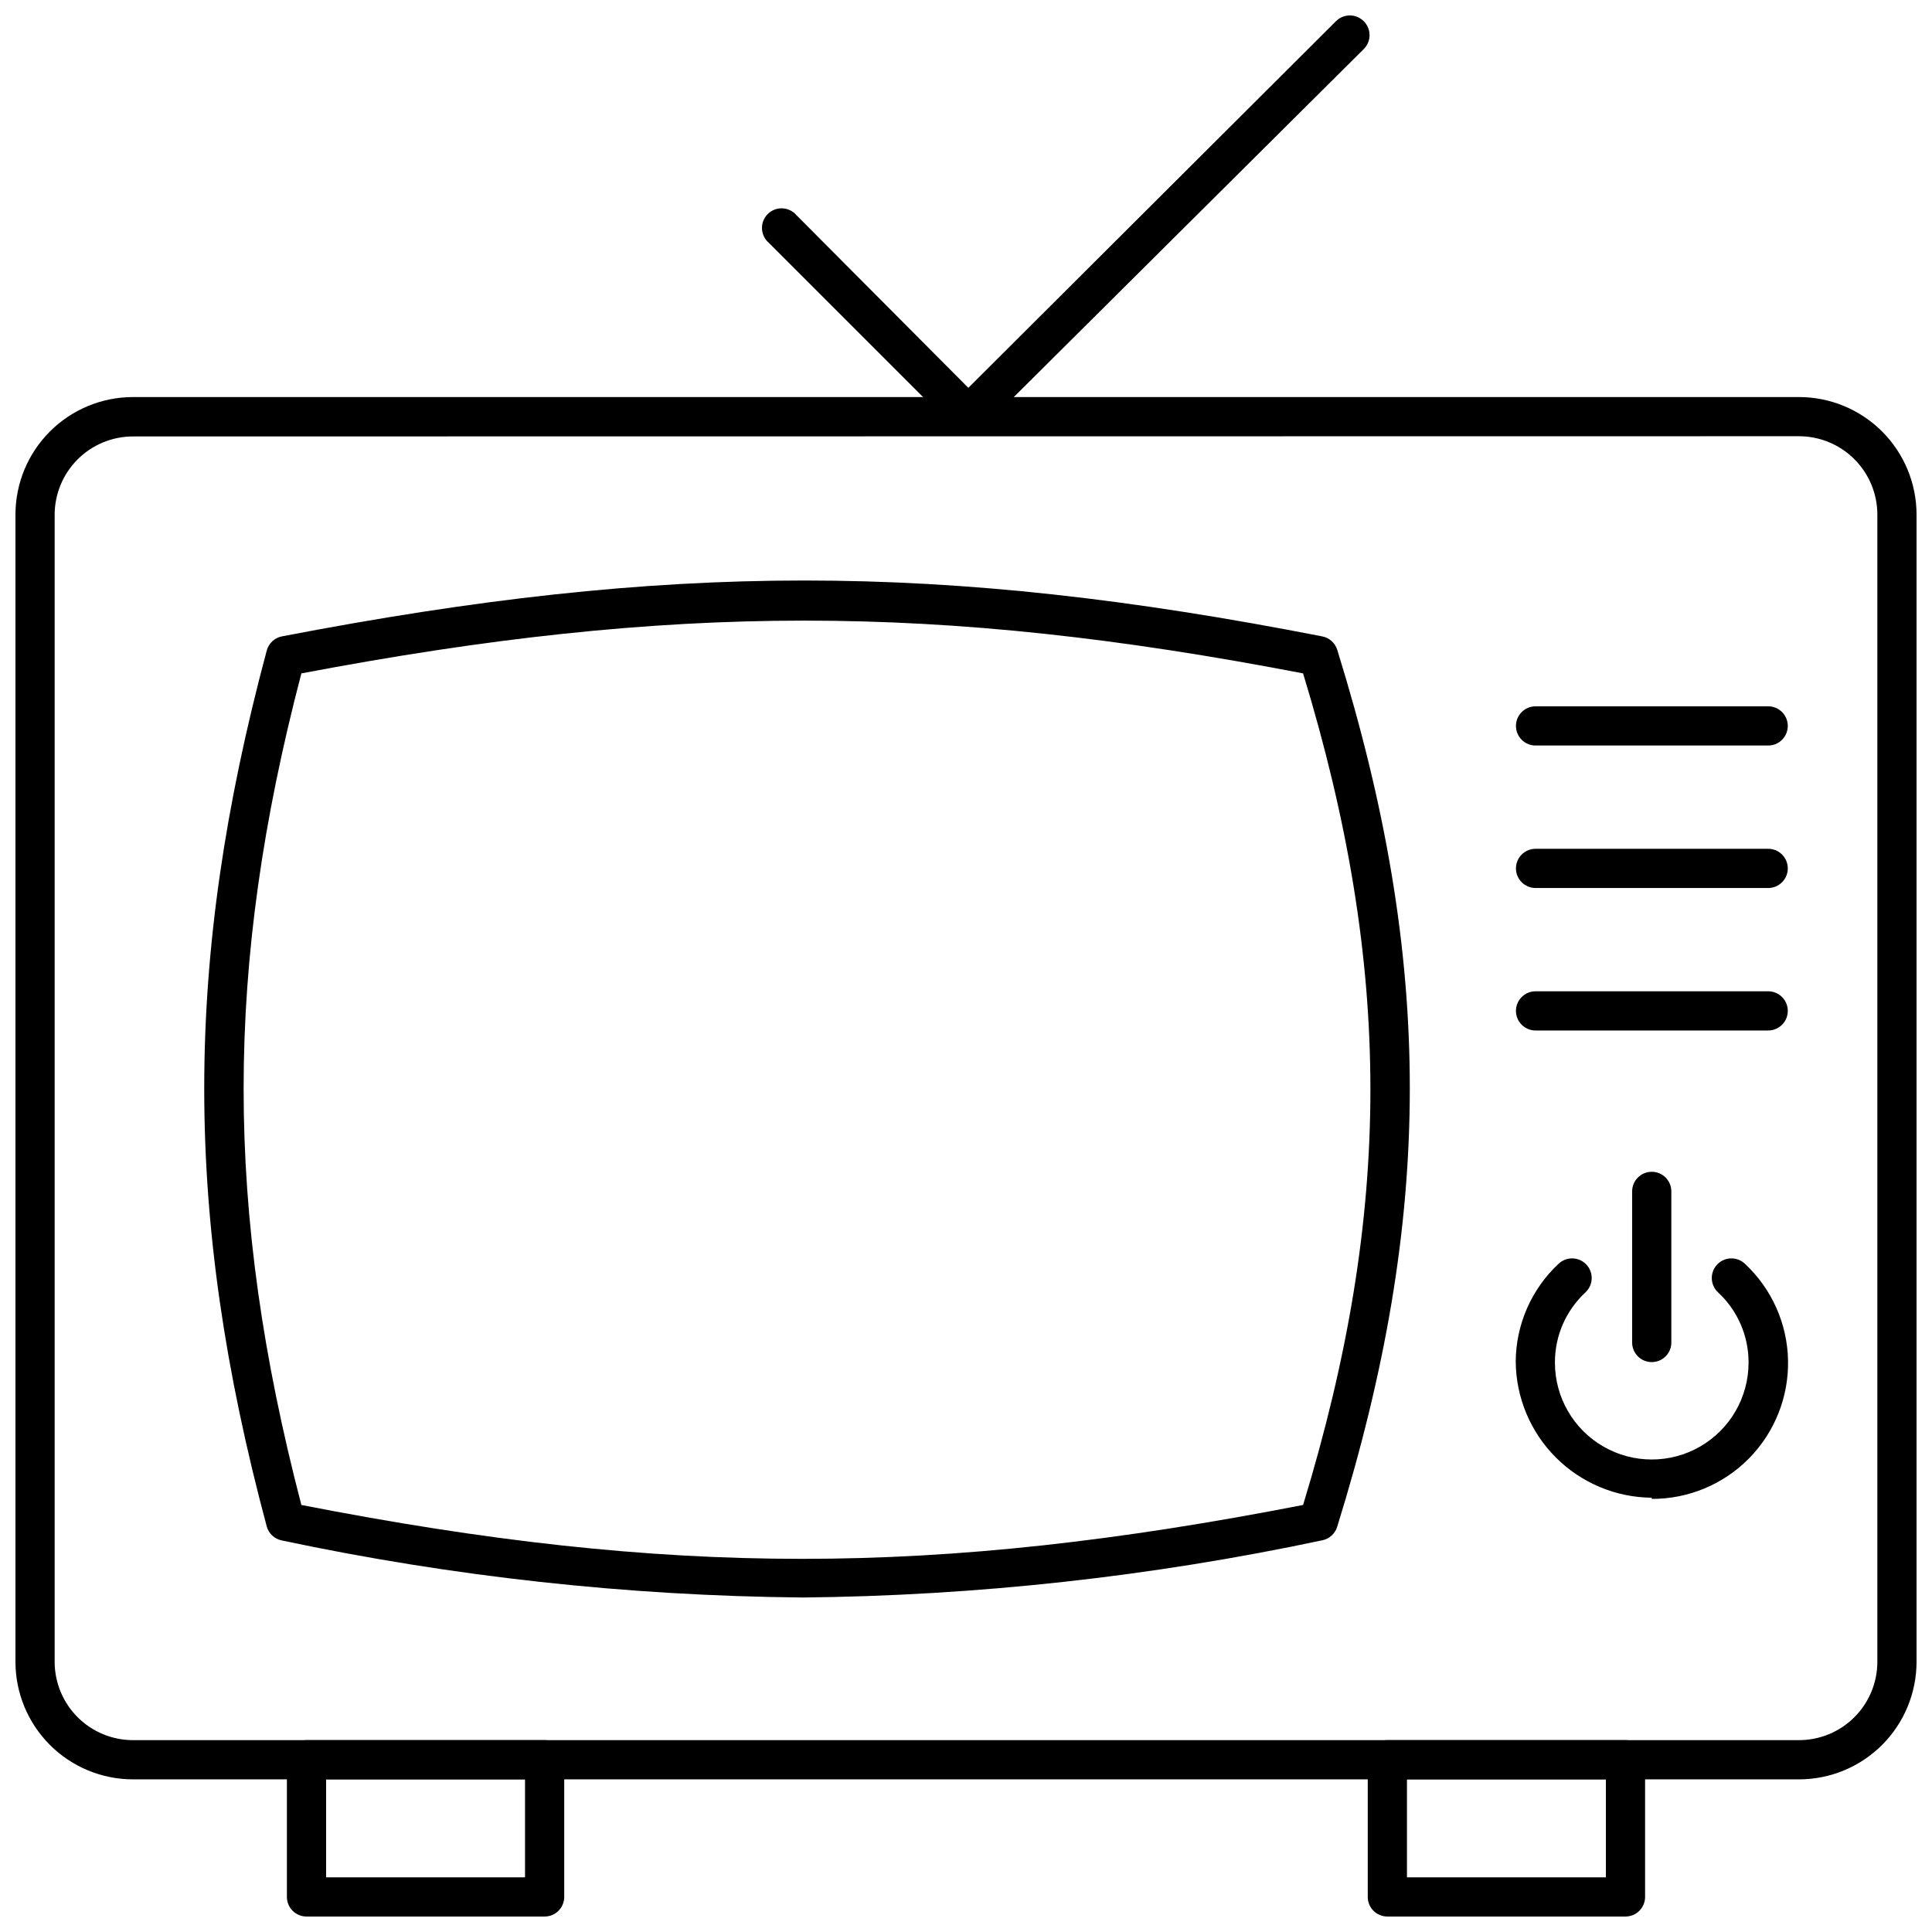
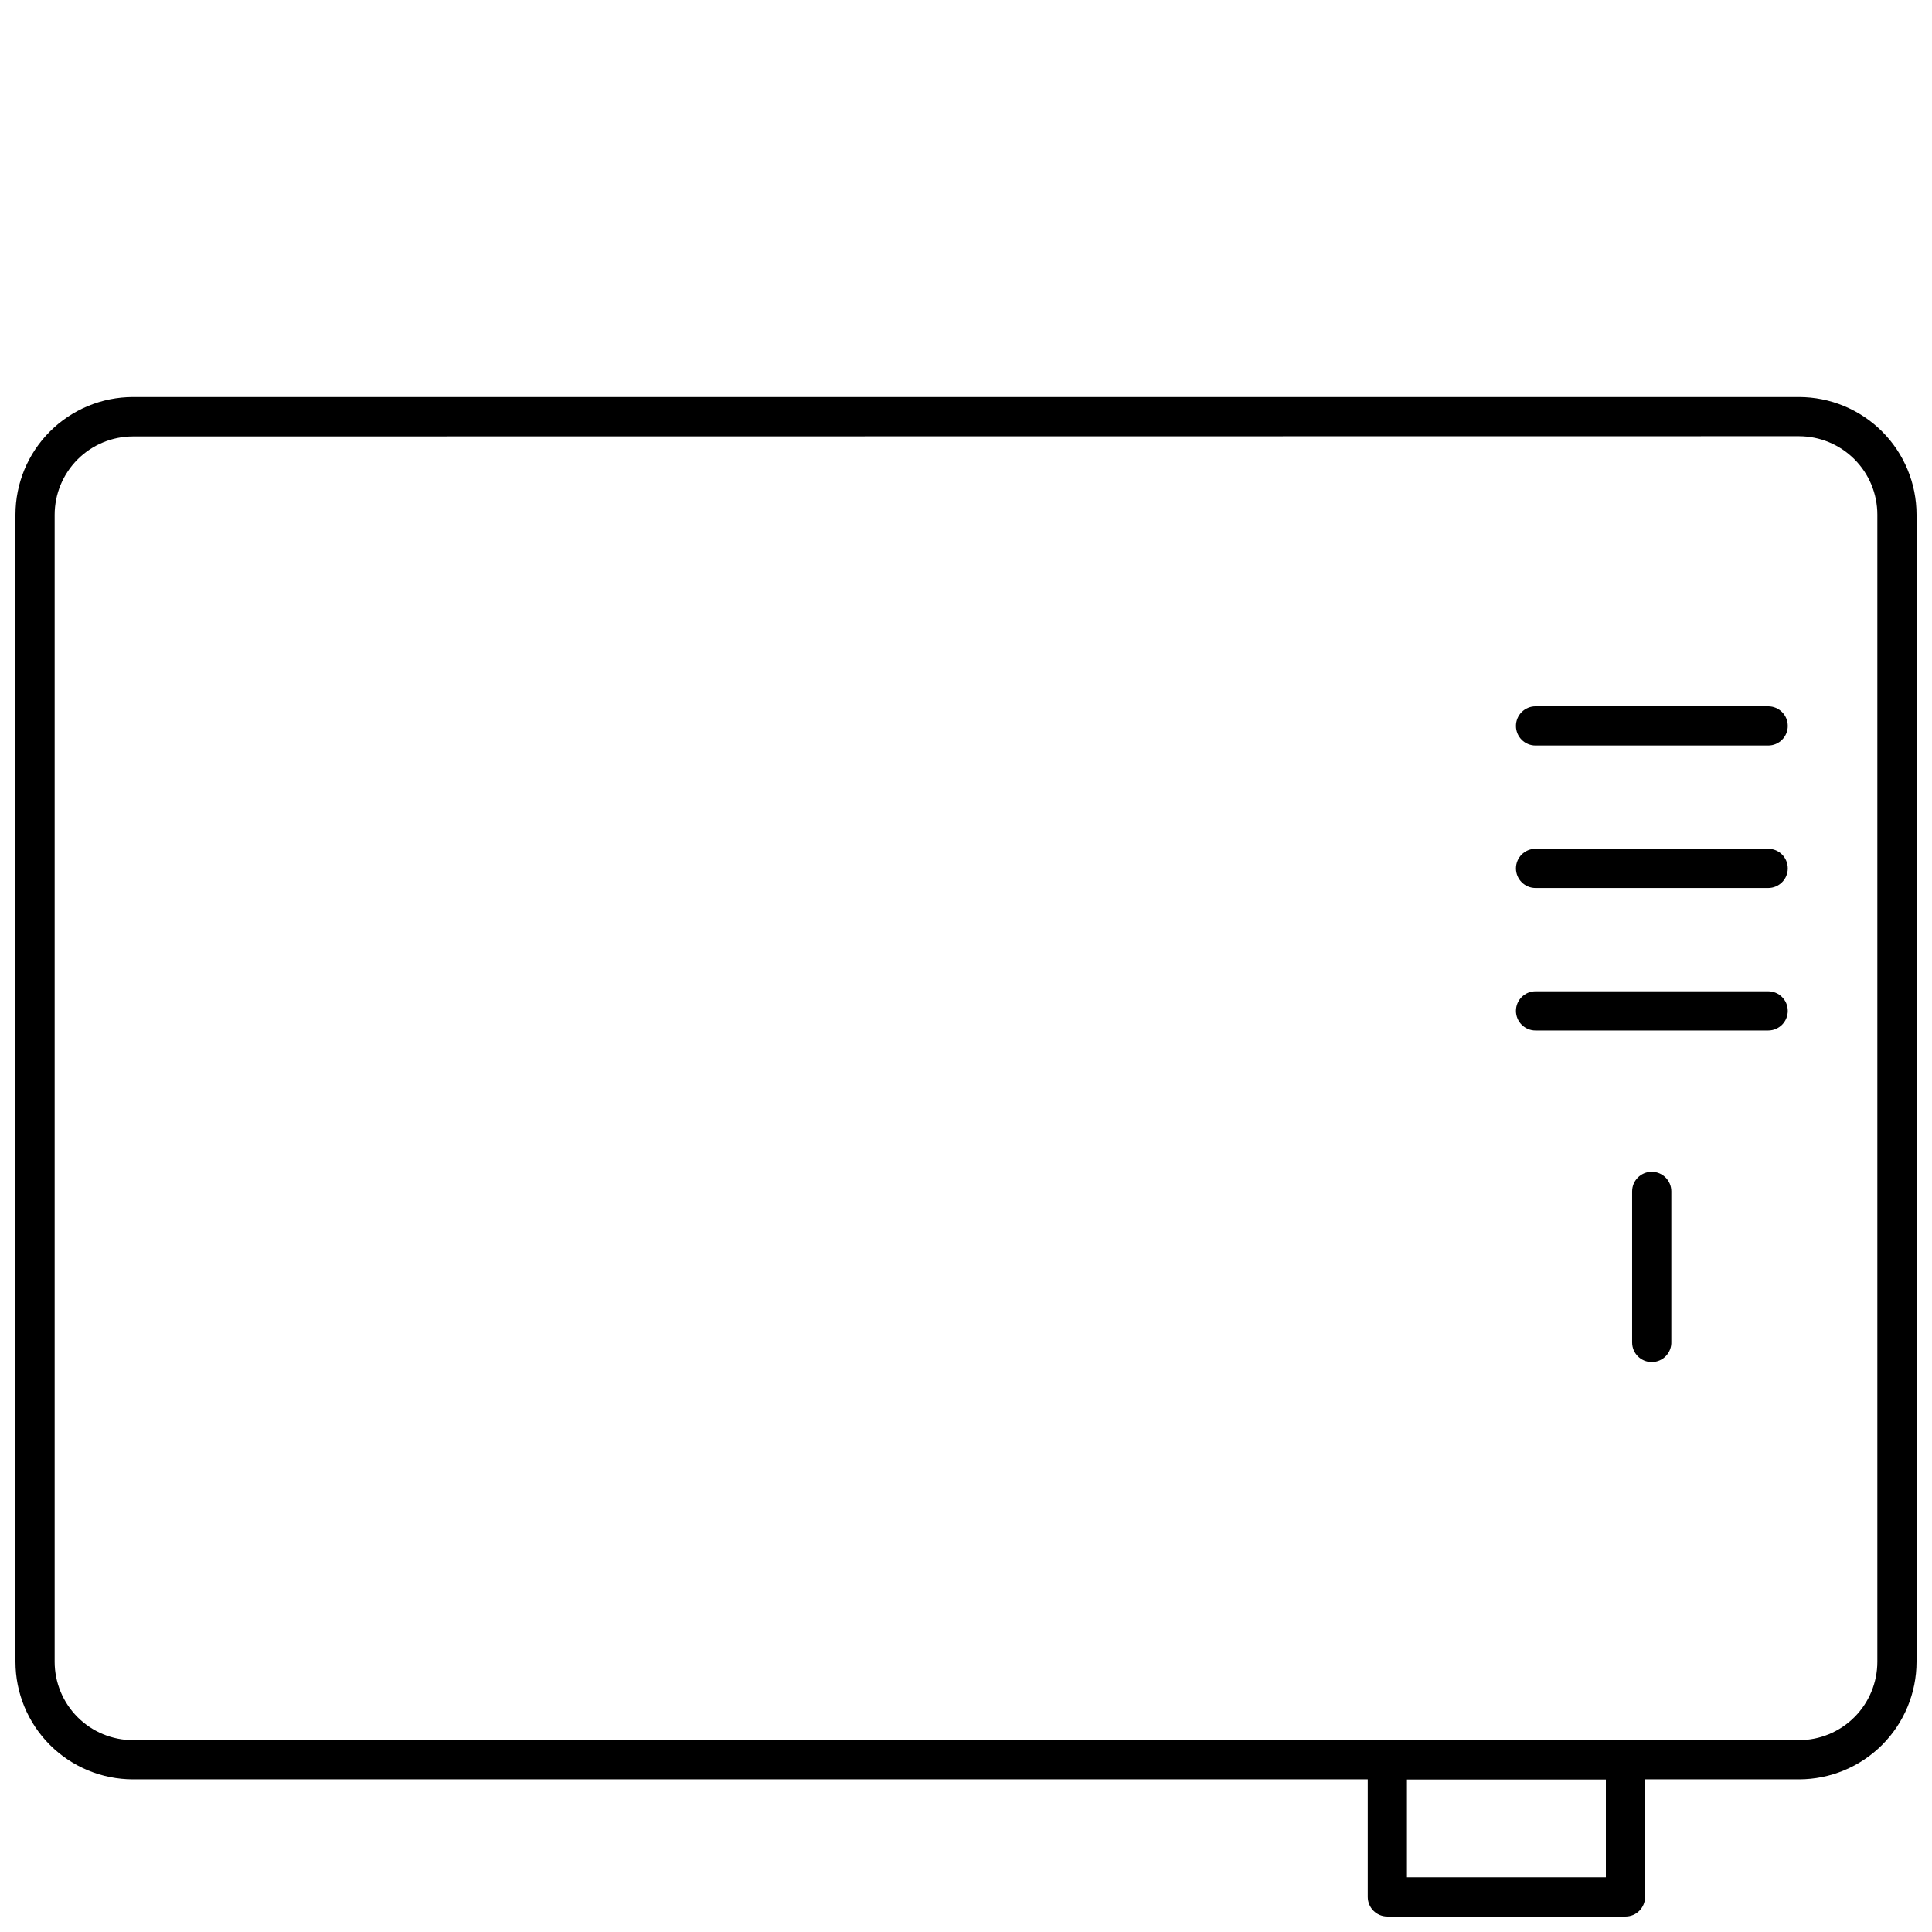
<svg xmlns="http://www.w3.org/2000/svg" width="800px" height="800px" version="1.1" viewBox="144 144 512 512">
  <defs>
    <clipPath id="d">
      <path d="m148.09 249h503.81v367h-503.81z" />
    </clipPath>
    <clipPath id="c">
      <path d="m506 605h74v46.902h-74z" />
    </clipPath>
    <clipPath id="b">
-       <path d="m220 605h74v46.902h-74z" />
-     </clipPath>
+       </clipPath>
    <clipPath id="a">
-       <path d="m345 148.09h162v111.91h-162z" />
-     </clipPath>
+       </clipPath>
  </defs>
  <g clip-path="url(#d)">
    <path d="m620.74 615.55h-441.48c-8.266 0-16.191-3.285-22.035-9.129s-9.129-13.77-9.129-22.035v-304c0-8.266 3.285-16.191 9.129-22.035s13.77-9.129 22.035-9.129h441.48c8.266 0 16.191 3.285 22.039 9.129 5.844 5.844 9.125 13.77 9.125 22.035v304c0 8.266-3.281 16.191-9.125 22.035-5.848 5.844-13.773 9.129-22.039 9.129zm-441.48-355.89c-5.512 0-10.797 2.188-14.691 6.082-3.894 3.898-6.086 9.184-6.086 14.691v303.95c0 5.508 2.191 10.793 6.086 14.691 3.894 3.894 9.18 6.082 14.691 6.082h441.48c5.512 0 10.797-2.188 14.691-6.082 3.898-3.898 6.086-9.184 6.086-14.691v-304c0-5.512-2.188-10.793-6.086-14.691-3.894-3.894-9.18-6.086-14.691-6.086z" />
  </g>
  <g clip-path="url(#c)">
    <path d="m574.77 651.9h-63.105c-2.867 0-5.195-2.324-5.195-5.191v-36.359c0-2.867 2.328-5.195 5.195-5.195h63.105c1.379 0 2.699 0.551 3.672 1.523 0.977 0.973 1.523 2.293 1.523 3.672v36.359c0 1.375-0.547 2.695-1.523 3.672-0.973 0.973-2.293 1.52-3.672 1.52zm-57.91-10.387h52.715v-25.969h-52.715z" />
  </g>
  <g clip-path="url(#b)">
    <path d="m288.33 651.9h-63.105c-2.867 0-5.191-2.324-5.191-5.191v-36.359c0-2.867 2.324-5.195 5.191-5.195h63.105c1.379 0 2.699 0.551 3.676 1.523 0.973 0.973 1.52 2.293 1.52 3.672v36.359c0 1.375-0.547 2.695-1.52 3.672-0.977 0.973-2.297 1.52-3.676 1.52zm-57.91-10.387h52.719v-25.969h-52.719z" />
  </g>
-   <path d="m356.53 567.35c-46.34-0.441-92.516-5.504-137.85-15.117-1.938-0.383-3.484-1.832-4-3.738-22.074-82.426-22.074-149.69 0-232.06 0.504-1.941 2.082-3.418 4.051-3.793 102.53-19.738 174.67-19.738 275.64 0 1.883 0.352 3.418 1.707 4 3.531 25.656 82.531 25.656 149.89 0 232.43v0.004c-0.555 1.828-2.07 3.207-3.945 3.582-45.348 9.633-91.543 14.711-137.9 15.168zm-132.66-24.516c97.645 19.062 167.82 19.008 265.46 0 23.789-77.91 23.789-142.31 0-220.38-96.867-18.645-167.09-18.645-265.46 0-20.41 77.855-20.41 142.16 0 220.38z" />
  <path d="m612.59 341.57h-61.652c-2.867 0-5.195-2.324-5.195-5.191 0-2.871 2.328-5.195 5.195-5.195h61.652c2.867 0 5.191 2.324 5.191 5.195 0 2.867-2.324 5.191-5.191 5.191z" />
  <path d="m612.59 379.33h-61.652c-2.867 0-5.195-2.328-5.195-5.195 0-2.867 2.328-5.195 5.195-5.195h61.652c2.867 0 5.191 2.328 5.191 5.195 0 2.867-2.324 5.195-5.191 5.195z" />
  <path d="m612.59 417.09h-61.652c-2.867 0-5.195-2.324-5.195-5.195 0-2.867 2.328-5.191 5.195-5.191h61.652c2.867 0 5.191 2.324 5.191 5.191 0 2.871-2.324 5.195-5.191 5.195z" />
-   <path d="m581.73 540.91c-9.535-0.082-18.656-3.906-25.398-10.648-6.742-6.742-10.566-15.863-10.648-25.398 0.047-9.855 4.164-19.25 11.375-25.969 2.094-1.965 5.383-1.859 7.348 0.234s1.863 5.383-0.23 7.348c-5.195 4.805-8.137 11.57-8.105 18.648 0 9.164 4.891 17.637 12.832 22.219 7.938 4.582 17.719 4.582 25.656 0s12.828-13.055 12.828-22.219c0.031-7.078-2.906-13.844-8.102-18.648-2.094-1.965-2.199-5.254-0.234-7.348 1.965-2.094 5.258-2.199 7.352-0.234 7.102 6.617 11.23 15.824 11.445 25.531 0.215 9.707-3.496 19.086-10.297 26.016-6.801 6.93-16.113 10.816-25.82 10.781z" />
  <path d="m581.73 504.97c-2.871 0-5.195-2.328-5.195-5.195v-40.047c0-2.867 2.324-5.191 5.195-5.191 2.867 0 5.191 2.324 5.191 5.191v39.84c0.059 1.414-0.465 2.789-1.445 3.809s-2.332 1.594-3.746 1.594z" />
  <g clip-path="url(#a)">
    <path d="m400.62 259.09c-1.387-0.004-2.715-0.566-3.688-1.555l-49.188-49.188c-1.098-0.941-1.754-2.301-1.809-3.746-0.059-1.445 0.492-2.848 1.516-3.871 1.023-1.023 2.426-1.574 3.875-1.52 1.445 0.059 2.801 0.715 3.742 1.812l45.551 45.758 97.438-97.176c0.984-0.977 2.316-1.523 3.699-1.512 1.387 0.008 2.707 0.57 3.676 1.562 2.016 2.027 2.016 5.297 0 7.324l-101.18 100.61c-0.969 0.957-2.273 1.5-3.637 1.504z" />
  </g>
</svg>